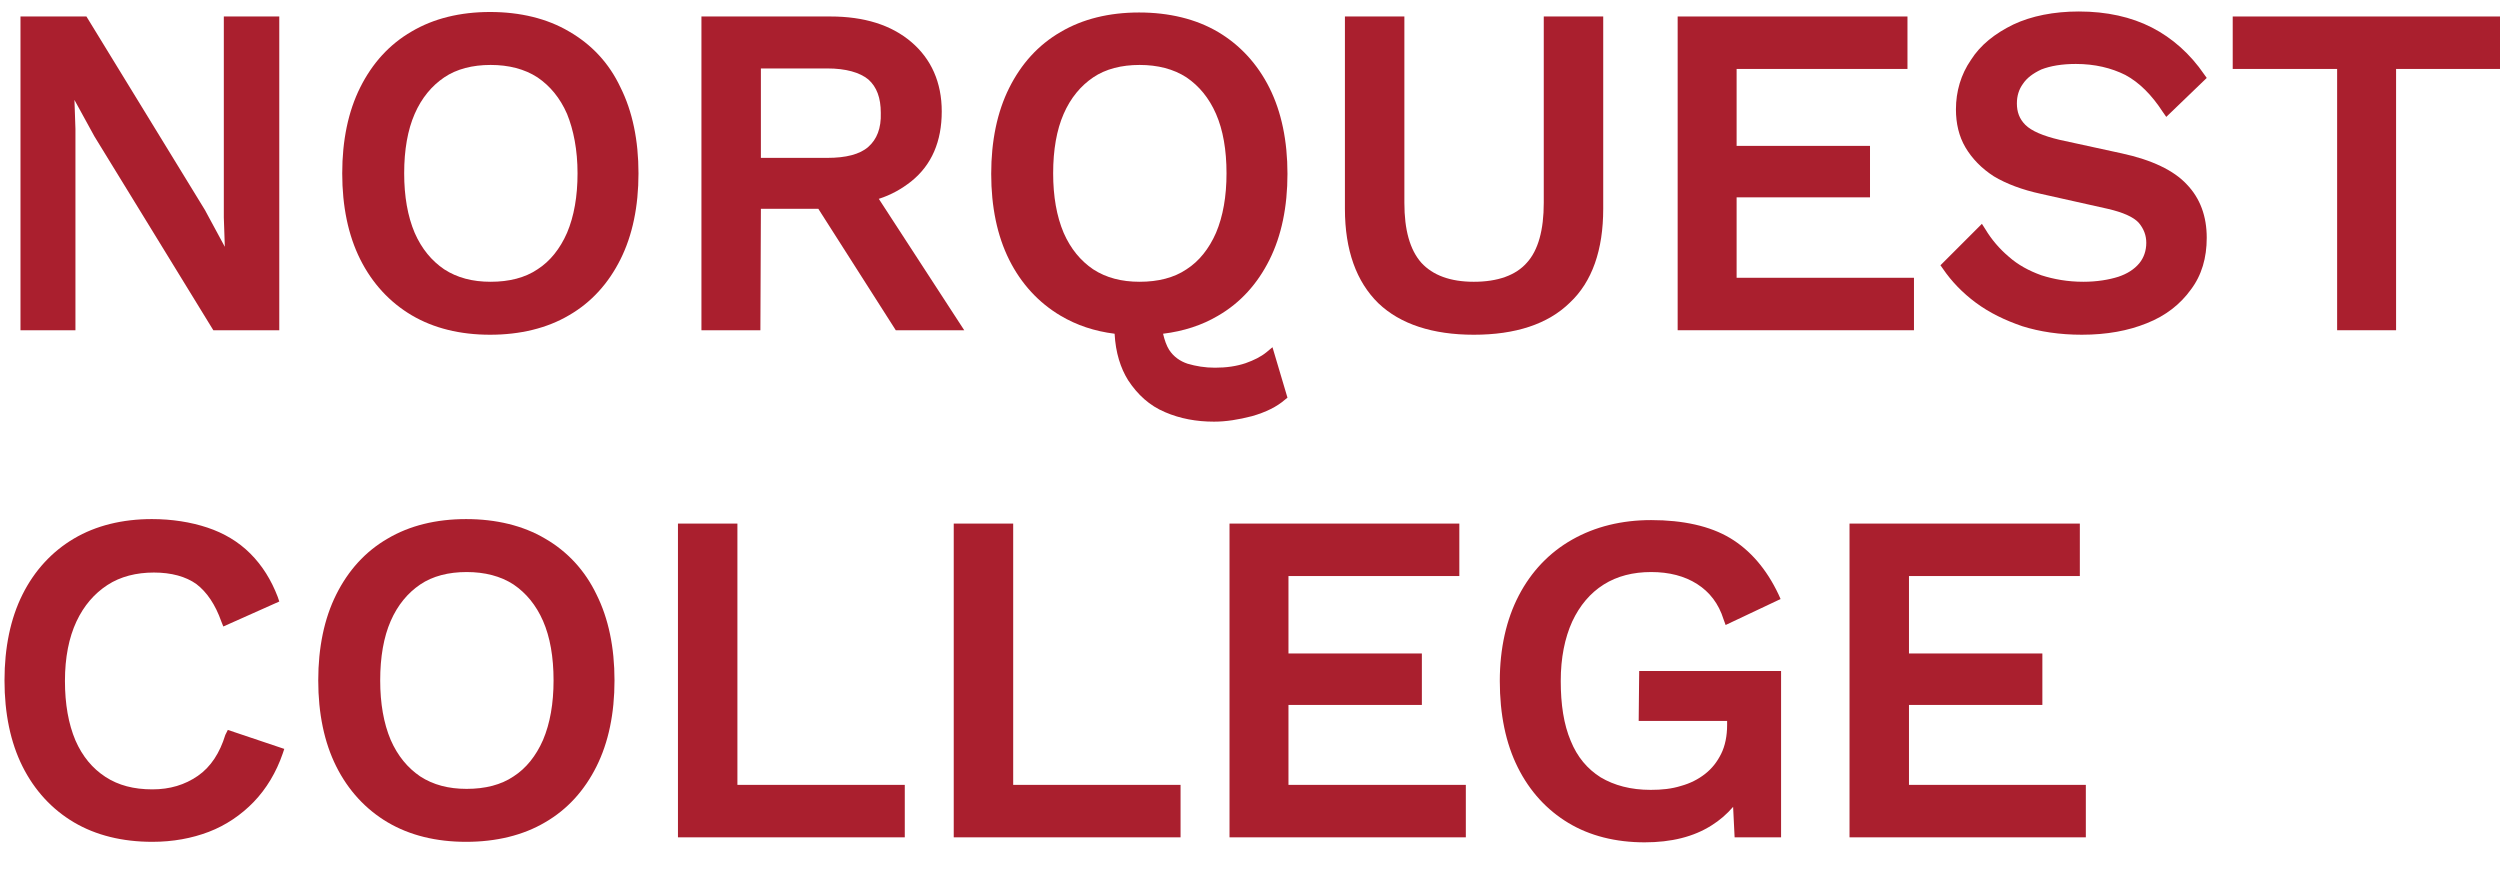
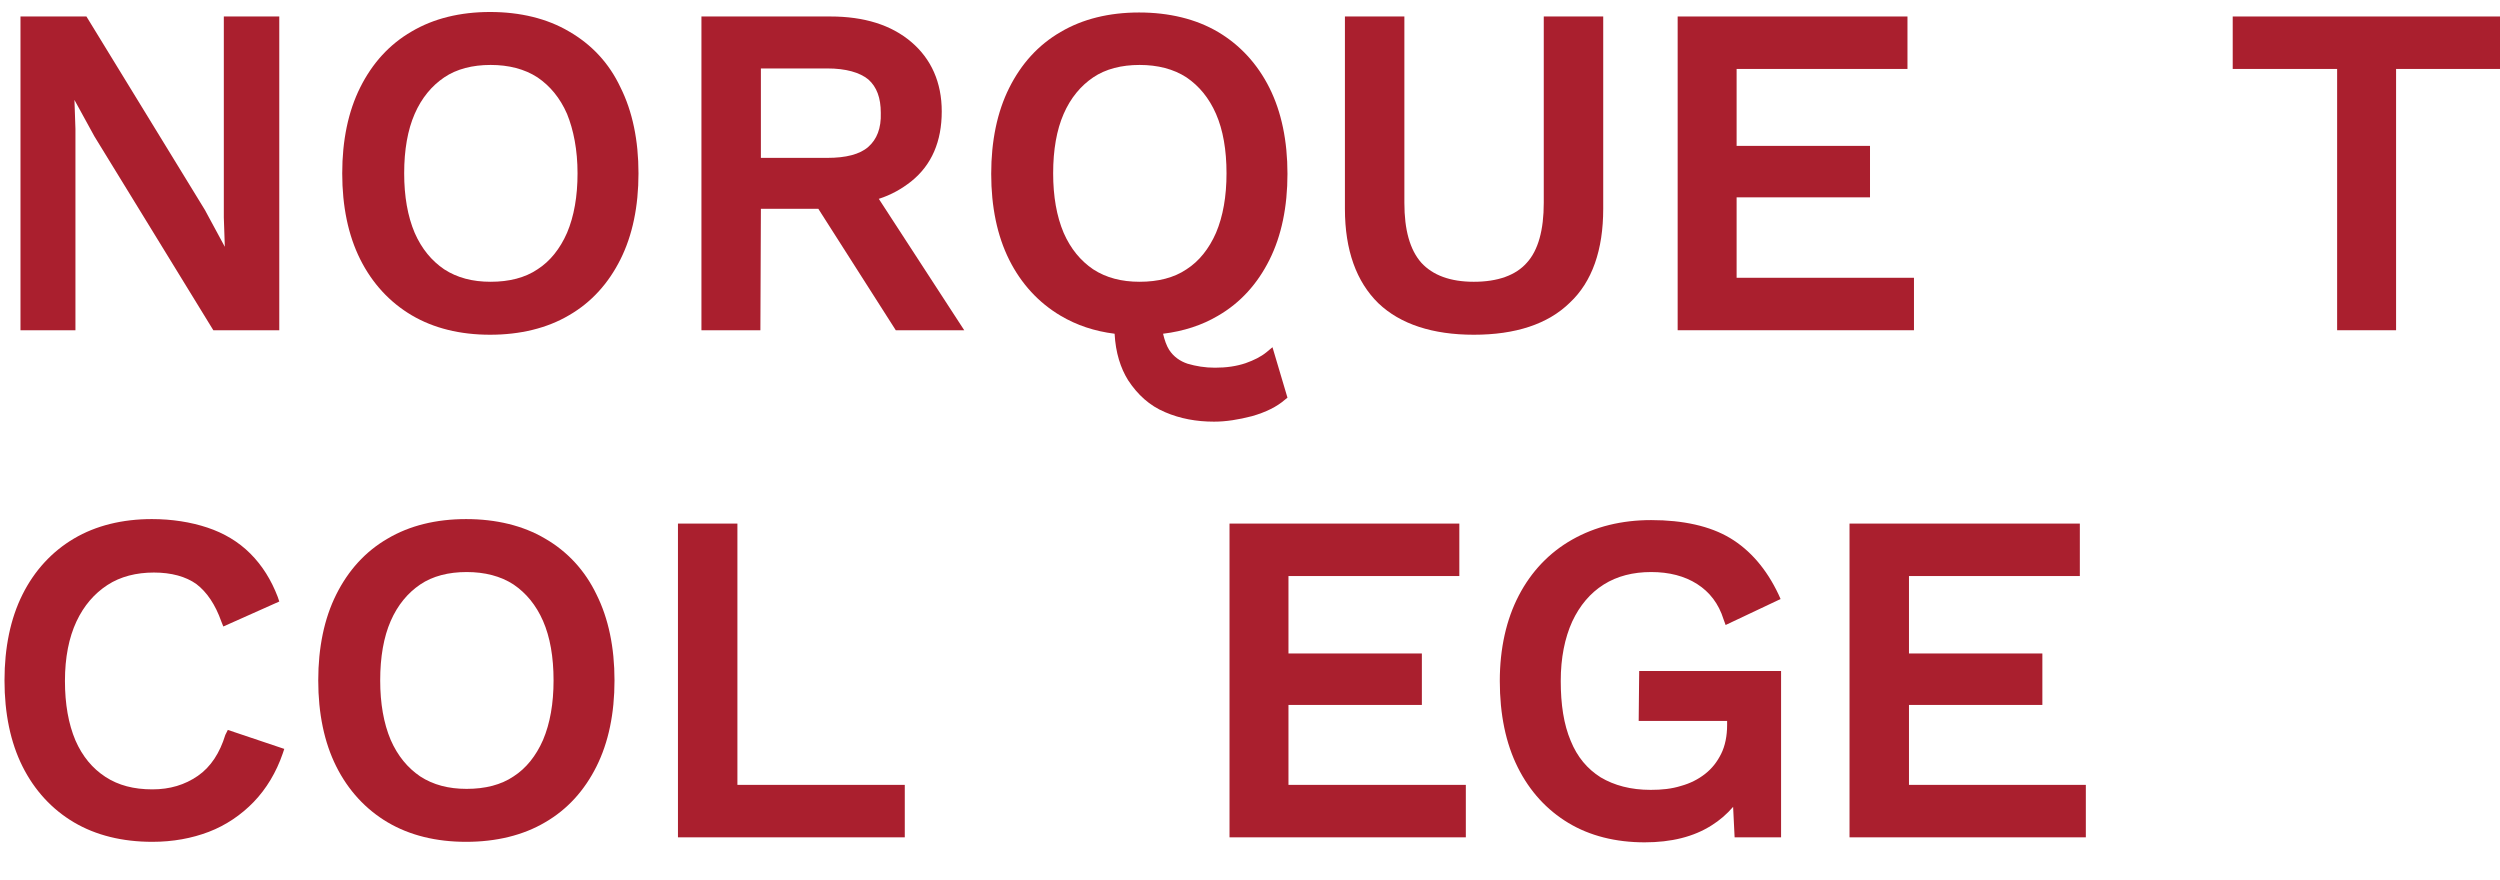
<svg xmlns="http://www.w3.org/2000/svg" id="new_logo" x="0px" y="0px" viewBox="0 0 500.4 176.1" style="enable-background:new 0 0 500.4 176.1;" xml:space="preserve">
  <style type="text/css">	.st0{fill:#AA1F2E;}</style>
  <g>
    <polygon class="st0" points="15.1,25.8 14.9,20 18.9,27.3 42.7,66.1 55.9,66.1 55.9,3.3 44.8,3.3 44.8,43.5 45,49.4 41,42   17.3,3.3 4.1,3.3 4.1,66.1 15.1,66.1  " />
    <path class="st0" d="M113.9,6.3c-4.4-2.6-9.8-3.9-15.8-3.9c-6,0-11.3,1.3-15.7,3.9c-4.5,2.6-7.9,6.4-10.3,11.2  c-2.4,4.8-3.6,10.6-3.6,17.2s1.2,12.4,3.6,17.2c2.4,4.8,5.9,8.6,10.3,11.2c4.4,2.6,9.7,3.9,15.7,3.9c6,0,11.4-1.3,15.8-3.9  c4.5-2.6,7.9-6.4,10.3-11.2c2.4-4.8,3.6-10.6,3.6-17.2s-1.2-12.4-3.6-17.2C121.9,12.6,118.4,8.9,113.9,6.3z M115.6,34.7  c0,4.6-0.7,8.6-2.1,11.9c-1.4,3.2-3.4,5.7-5.9,7.3c-2.5,1.7-5.7,2.5-9.4,2.5c-3.6,0-6.7-0.8-9.3-2.5c-2.5-1.7-4.5-4.1-5.9-7.3  c-1.4-3.3-2.1-7.3-2.1-11.9c0-4.7,0.7-8.7,2.1-11.9c1.4-3.2,3.4-5.6,5.9-7.3s5.7-2.5,9.3-2.5c3.6,0,6.8,0.8,9.4,2.5  c2.5,1.7,4.5,4.1,5.9,7.3C114.8,26,115.6,30,115.6,34.7z" />
    <path class="st0" d="M152.3,41.8h11.5l15.5,24.3H193l-17.1-26.3c2.5-0.8,4.6-2,6.5-3.5c4.1-3.3,6.1-8,6.1-14  c0-5.8-2.1-10.5-6.1-13.9c-4-3.4-9.4-5.1-16.2-5.1h-25.8v62.8h11.8L152.3,41.8L152.3,41.8z M173.8,29.4c-1.7,1.5-4.5,2.2-8.2,2.2  h-13.3V13.7h13.3c3.7,0,6.5,0.8,8.2,2.2c1.7,1.5,2.5,3.7,2.5,6.7C176.4,25.7,175.5,27.9,173.8,29.4z" />
    <path class="st0" d="M257.2,80l0.5-0.4l-3-10.1l-1.2,1c-1.1,0.9-2.5,1.6-4.2,2.2c-1.8,0.6-3.8,0.9-6.1,0.9c-2,0-3.8-0.3-5.5-0.8  c-1.5-0.5-2.8-1.4-3.7-2.8c-0.5-0.8-0.9-1.9-1.2-3.2c4.1-0.5,7.8-1.7,11-3.6c4.5-2.6,7.9-6.4,10.3-11.2c2.4-4.8,3.6-10.6,3.6-17.2  s-1.2-12.4-3.6-17.2c-2.4-4.8-5.9-8.6-10.3-11.2c-4.4-2.6-9.8-3.9-15.8-3.9c-6,0-11.3,1.3-15.7,3.9c-4.5,2.6-7.9,6.4-10.3,11.2  c-2.4,4.8-3.6,10.6-3.6,17.2s1.2,12.4,3.6,17.2c2.4,4.8,5.9,8.6,10.3,11.2c3.2,1.9,6.8,3.1,10.8,3.6c0.2,3.8,1.2,6.9,2.7,9.3  c1.9,2.9,4.3,5.1,7.4,6.4c3,1.3,6.3,1.9,9.8,1.9c2.4,0,4.9-0.4,7.6-1.1C253.4,82.5,255.6,81.4,257.2,80z M212.9,46.6  c-1.4-3.3-2.1-7.3-2.1-11.9c0-4.7,0.7-8.7,2.1-11.9c1.4-3.2,3.4-5.6,5.9-7.3s5.7-2.5,9.3-2.5c3.6,0,6.8,0.8,9.4,2.5  c2.5,1.7,4.5,4.1,5.9,7.3c1.4,3.2,2.1,7.2,2.1,11.9c0,4.6-0.7,8.6-2.1,11.9c-1.4,3.2-3.4,5.7-5.9,7.3c-2.5,1.7-5.7,2.5-9.4,2.5  c-3.6,0-6.7-0.8-9.3-2.5C216.3,52.2,214.3,49.8,212.9,46.6z" />
    <path class="st0" d="M320.9,41.8V3.3h-11.9v37.3c0,5.4-1.1,9.5-3.4,12c-2.2,2.5-5.8,3.8-10.6,3.8c-4.7,0-8.2-1.3-10.5-3.8  c-2.3-2.6-3.4-6.6-3.4-12V3.3h-11.9v38.5c0,8.3,2.3,14.6,6.7,18.9c4.4,4.2,10.9,6.3,19.1,6.3c8.3,0,14.8-2.1,19.2-6.4  C318.7,56.4,320.9,50,320.9,41.8z" />
    <polygon class="st0" points="383.1,55.6 347.6,55.6 347.6,39.5 374.3,39.5 374.3,29.2 347.6,29.2 347.6,13.8 381.8,13.8 381.8,3.3   335.8,3.3 335.8,66.1 383.1,66.1  " />
-     <path class="st0" d="M408.6,13.9c1.8-0.7,4.1-1.1,6.9-1.1c3.8,0,7.1,0.8,9.9,2.2c2.8,1.5,5.3,4,7.5,7.4l0.7,1l8.1-7.8l-0.5-0.7  c-2.8-4.1-6.4-7.3-10.5-9.4s-9-3.2-14.6-3.2c-5,0-9.5,0.9-13.1,2.6c-3.7,1.8-6.6,4.1-8.5,7.1c-2,2.9-3,6.3-3,9.9  c0,2.8,0.6,5.4,1.9,7.6s3.2,4.2,5.7,5.8c2.5,1.5,5.7,2.7,9.4,3.5l13.4,3c3,0.7,5.1,1.6,6.2,2.8c1,1.2,1.5,2.5,1.5,4  c0,1.6-0.5,3-1.4,4.1c-1,1.2-2.4,2.1-4.2,2.7c-1.9,0.6-4.3,1-7,1c-3.1,0-5.9-0.5-8.4-1.3c-2.5-0.9-4.7-2.1-6.5-3.7  c-1.9-1.6-3.5-3.5-4.7-5.5l-0.7-1.1l-8.3,8.3l0.5,0.7c1.7,2.5,3.9,4.8,6.6,6.8c2.7,2,5.8,3.5,9.3,4.7c3.5,1.1,7.5,1.7,11.9,1.7  c5,0,9.3-0.8,13-2.3c3.8-1.5,6.7-3.8,8.8-6.7c2.2-2.9,3.2-6.4,3.2-10.4c0-4.3-1.3-7.9-4-10.7c-2.6-2.8-7-4.9-13-6.2L412.3,28  c-3.4-0.8-5.7-1.8-6.9-3c-1.2-1.2-1.7-2.6-1.7-4.3c0-1.5,0.4-2.8,1.2-3.9C405.7,15.6,406.9,14.7,408.6,13.9z" />
    <polygon class="st0" points="446.9,3.3 446.9,13.8 467.8,13.8 467.8,66.1 479.6,66.1 479.6,13.8 500.4,13.8 500.4,3.3  " />
    <path class="st0" d="M45.1,147.1c-1.1,3.6-2.9,6.4-5.5,8.2c-2.6,1.8-5.6,2.7-9.1,2.7c-3.7,0-6.8-0.8-9.4-2.5  c-2.6-1.7-4.6-4.1-6-7.3c-1.4-3.3-2.1-7.3-2.1-11.9c0-4.7,0.8-8.7,2.3-11.9c1.5-3.2,3.6-5.6,6.2-7.3c2.6-1.7,5.8-2.5,9.3-2.5  c3.5,0,6.4,0.8,8.5,2.3c2.1,1.6,3.8,4.1,5,7.5l0.4,1l11.2-5l-0.3-0.9c-1.3-3.4-3.1-6.3-5.5-8.7s-5.3-4.1-8.6-5.2  c-3.3-1.1-7.1-1.7-11.1-1.7c-5.9,0-11.2,1.3-15.6,3.9c-4.4,2.6-7.9,6.4-10.3,11.2c-2.4,4.8-3.6,10.6-3.6,17.2s1.2,12.4,3.6,17.2  c2.4,4.8,5.9,8.6,10.3,11.2c4.4,2.6,9.7,3.9,15.7,3.9c4.1,0,7.9-0.7,11.3-2c3.4-1.3,6.5-3.4,9-6s4.5-5.9,5.8-9.7l0.3-0.9l-11.3-3.8  L45.1,147.1z" />
    <path class="st0" d="M109.1,107.8c-4.4-2.6-9.8-3.9-15.8-3.9c-6,0-11.3,1.3-15.7,3.9c-4.5,2.6-7.9,6.4-10.3,11.2  c-2.4,4.8-3.6,10.6-3.6,17.2s1.2,12.4,3.6,17.2c2.4,4.8,5.9,8.6,10.3,11.2c4.4,2.6,9.7,3.9,15.7,3.9c6,0,11.4-1.3,15.8-3.9  c4.5-2.6,7.9-6.4,10.3-11.2c2.4-4.8,3.6-10.6,3.6-17.2c0-6.6-1.2-12.4-3.6-17.2C117.1,114.2,113.6,110.4,109.1,107.8z M110.8,136.2  c0,4.6-0.7,8.6-2.1,11.9c-1.4,3.2-3.4,5.7-5.9,7.3c-2.5,1.7-5.7,2.5-9.4,2.5c-3.6,0-6.7-0.8-9.3-2.5c-2.5-1.7-4.5-4.1-5.9-7.3  c-1.4-3.3-2.1-7.3-2.1-11.9c0-4.7,0.7-8.7,2.1-11.9c1.4-3.2,3.4-5.6,5.9-7.3c2.5-1.7,5.7-2.5,9.3-2.5c3.6,0,6.8,0.8,9.4,2.5  c2.5,1.7,4.5,4.1,5.9,7.3C110.1,127.5,110.8,131.5,110.8,136.2z" />
    <polygon class="st0" points="147.6,104.8 135.7,104.8 135.7,167.6 181.1,167.6 181.1,157.1 147.6,157.1  " />
-     <polygon class="st0" points="202.8,104.8 190.9,104.8 190.9,167.6 236.3,167.6 236.3,157.1 202.8,157.1  " />
    <polygon class="st0" points="257.9,141.1 284.6,141.1 284.6,130.8 257.9,130.8 257.9,115.3 292.1,115.3 292.1,104.8 246.1,104.8   246.1,167.6 293.4,167.6 293.4,157.1 257.9,157.1  " />
    <path class="st0" d="M328,144.3h17.7v0.8c0,2.2-0.4,4.2-1.2,5.8c-0.8,1.6-1.8,2.9-3.2,4c-1.4,1.1-3,1.9-4.8,2.4  c-1.9,0.6-3.9,0.8-6.1,0.8c-4,0-7.3-0.9-10-2.5c-2.7-1.7-4.7-4.1-6-7.3c-1.4-3.3-2-7.3-2-12c0-4.6,0.8-8.6,2.3-11.9  c1.5-3.2,3.6-5.7,6.3-7.4s5.9-2.5,9.5-2.5c3.6,0,6.7,0.8,9.2,2.4c2.5,1.6,4.3,3.9,5.3,7.1l0.4,1.1l11-5.2l-0.4-0.9  c-2.4-5.1-5.7-8.9-9.7-11.3c-4-2.4-9.4-3.6-15.8-3.6c-5.9,0-11.2,1.3-15.8,3.9c-4.6,2.6-8.2,6.4-10.7,11.2  c-2.5,4.8-3.8,10.6-3.8,17.1c0,6.7,1.2,12.5,3.6,17.3c2.4,4.8,5.8,8.5,10.1,11.1c4.3,2.6,9.5,3.9,15.3,3.9c5.3,0,9.8-1.1,13.4-3.4  c1.6-1,3-2.2,4.3-3.7l0.3,6.1h9.3v-33.3h-28.4L328,144.3L328,144.3z" />
    <polygon class="st0" points="382.1,141.1 408.8,141.1 408.8,130.8 382.1,130.8 382.1,115.3 416.3,115.3 416.3,104.8 370.2,104.8   370.2,167.6 417.5,167.6 417.5,157.1 382.1,157.1  " />
  </g>
</svg>